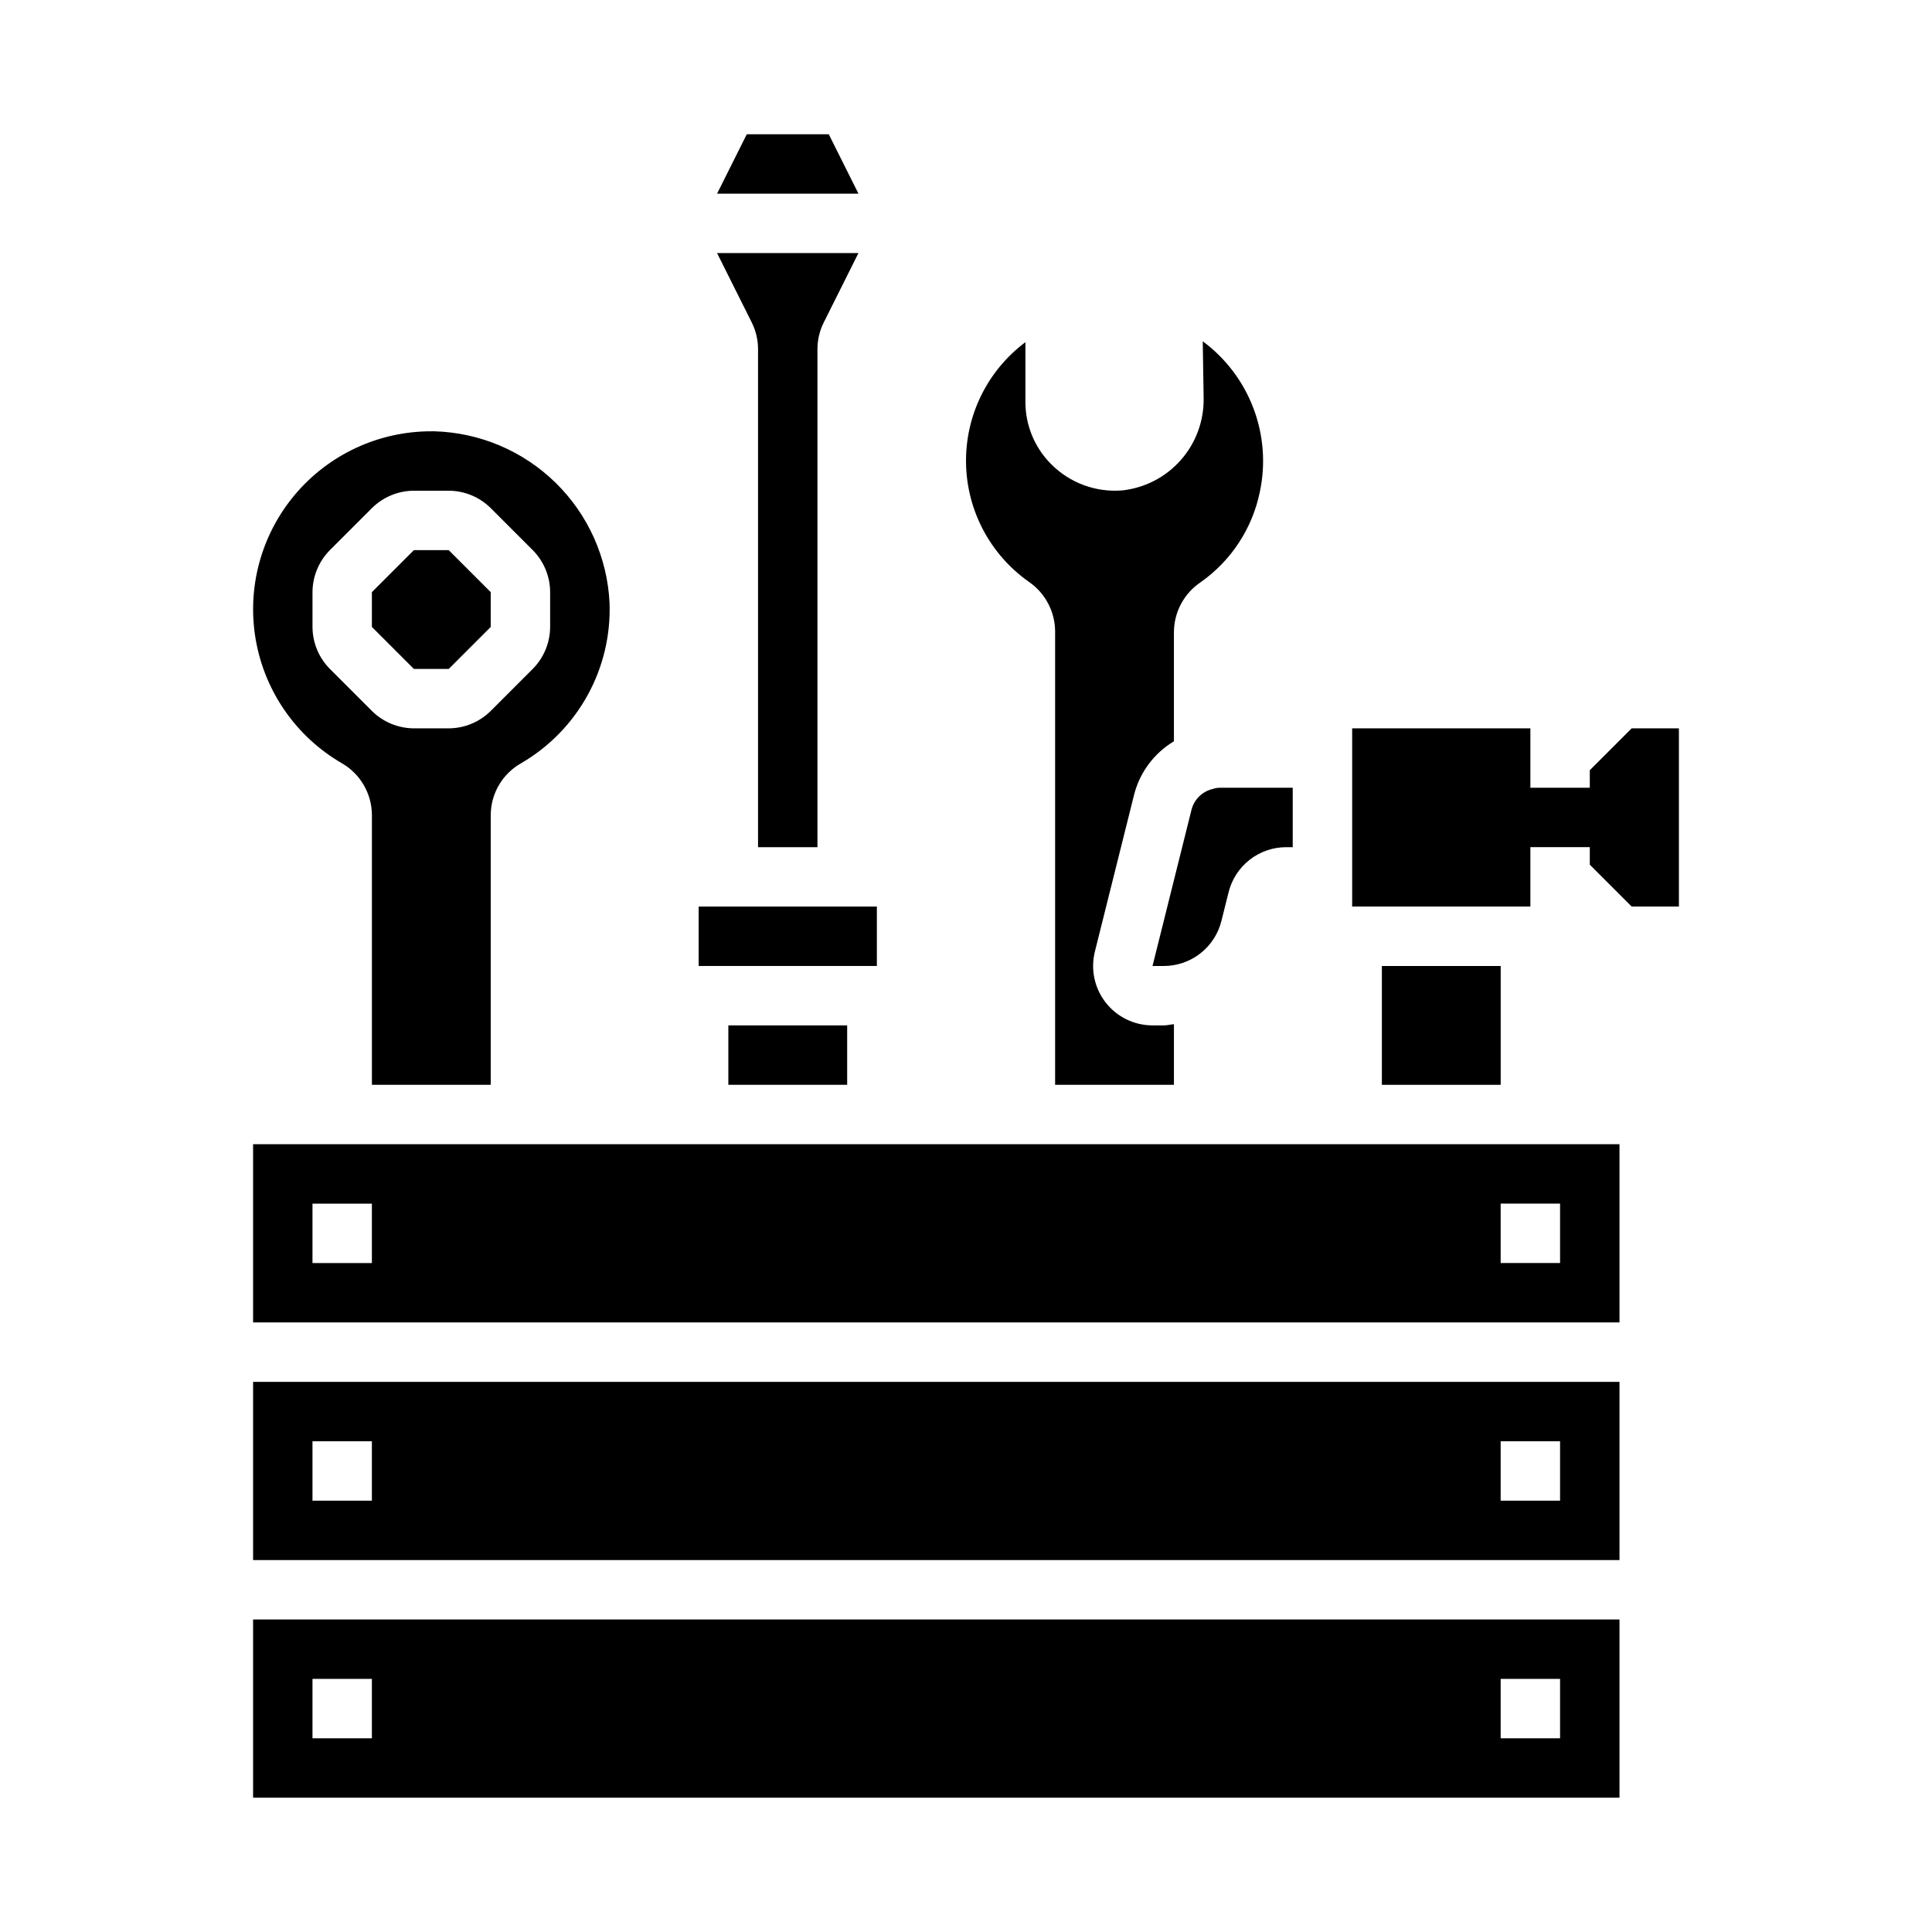
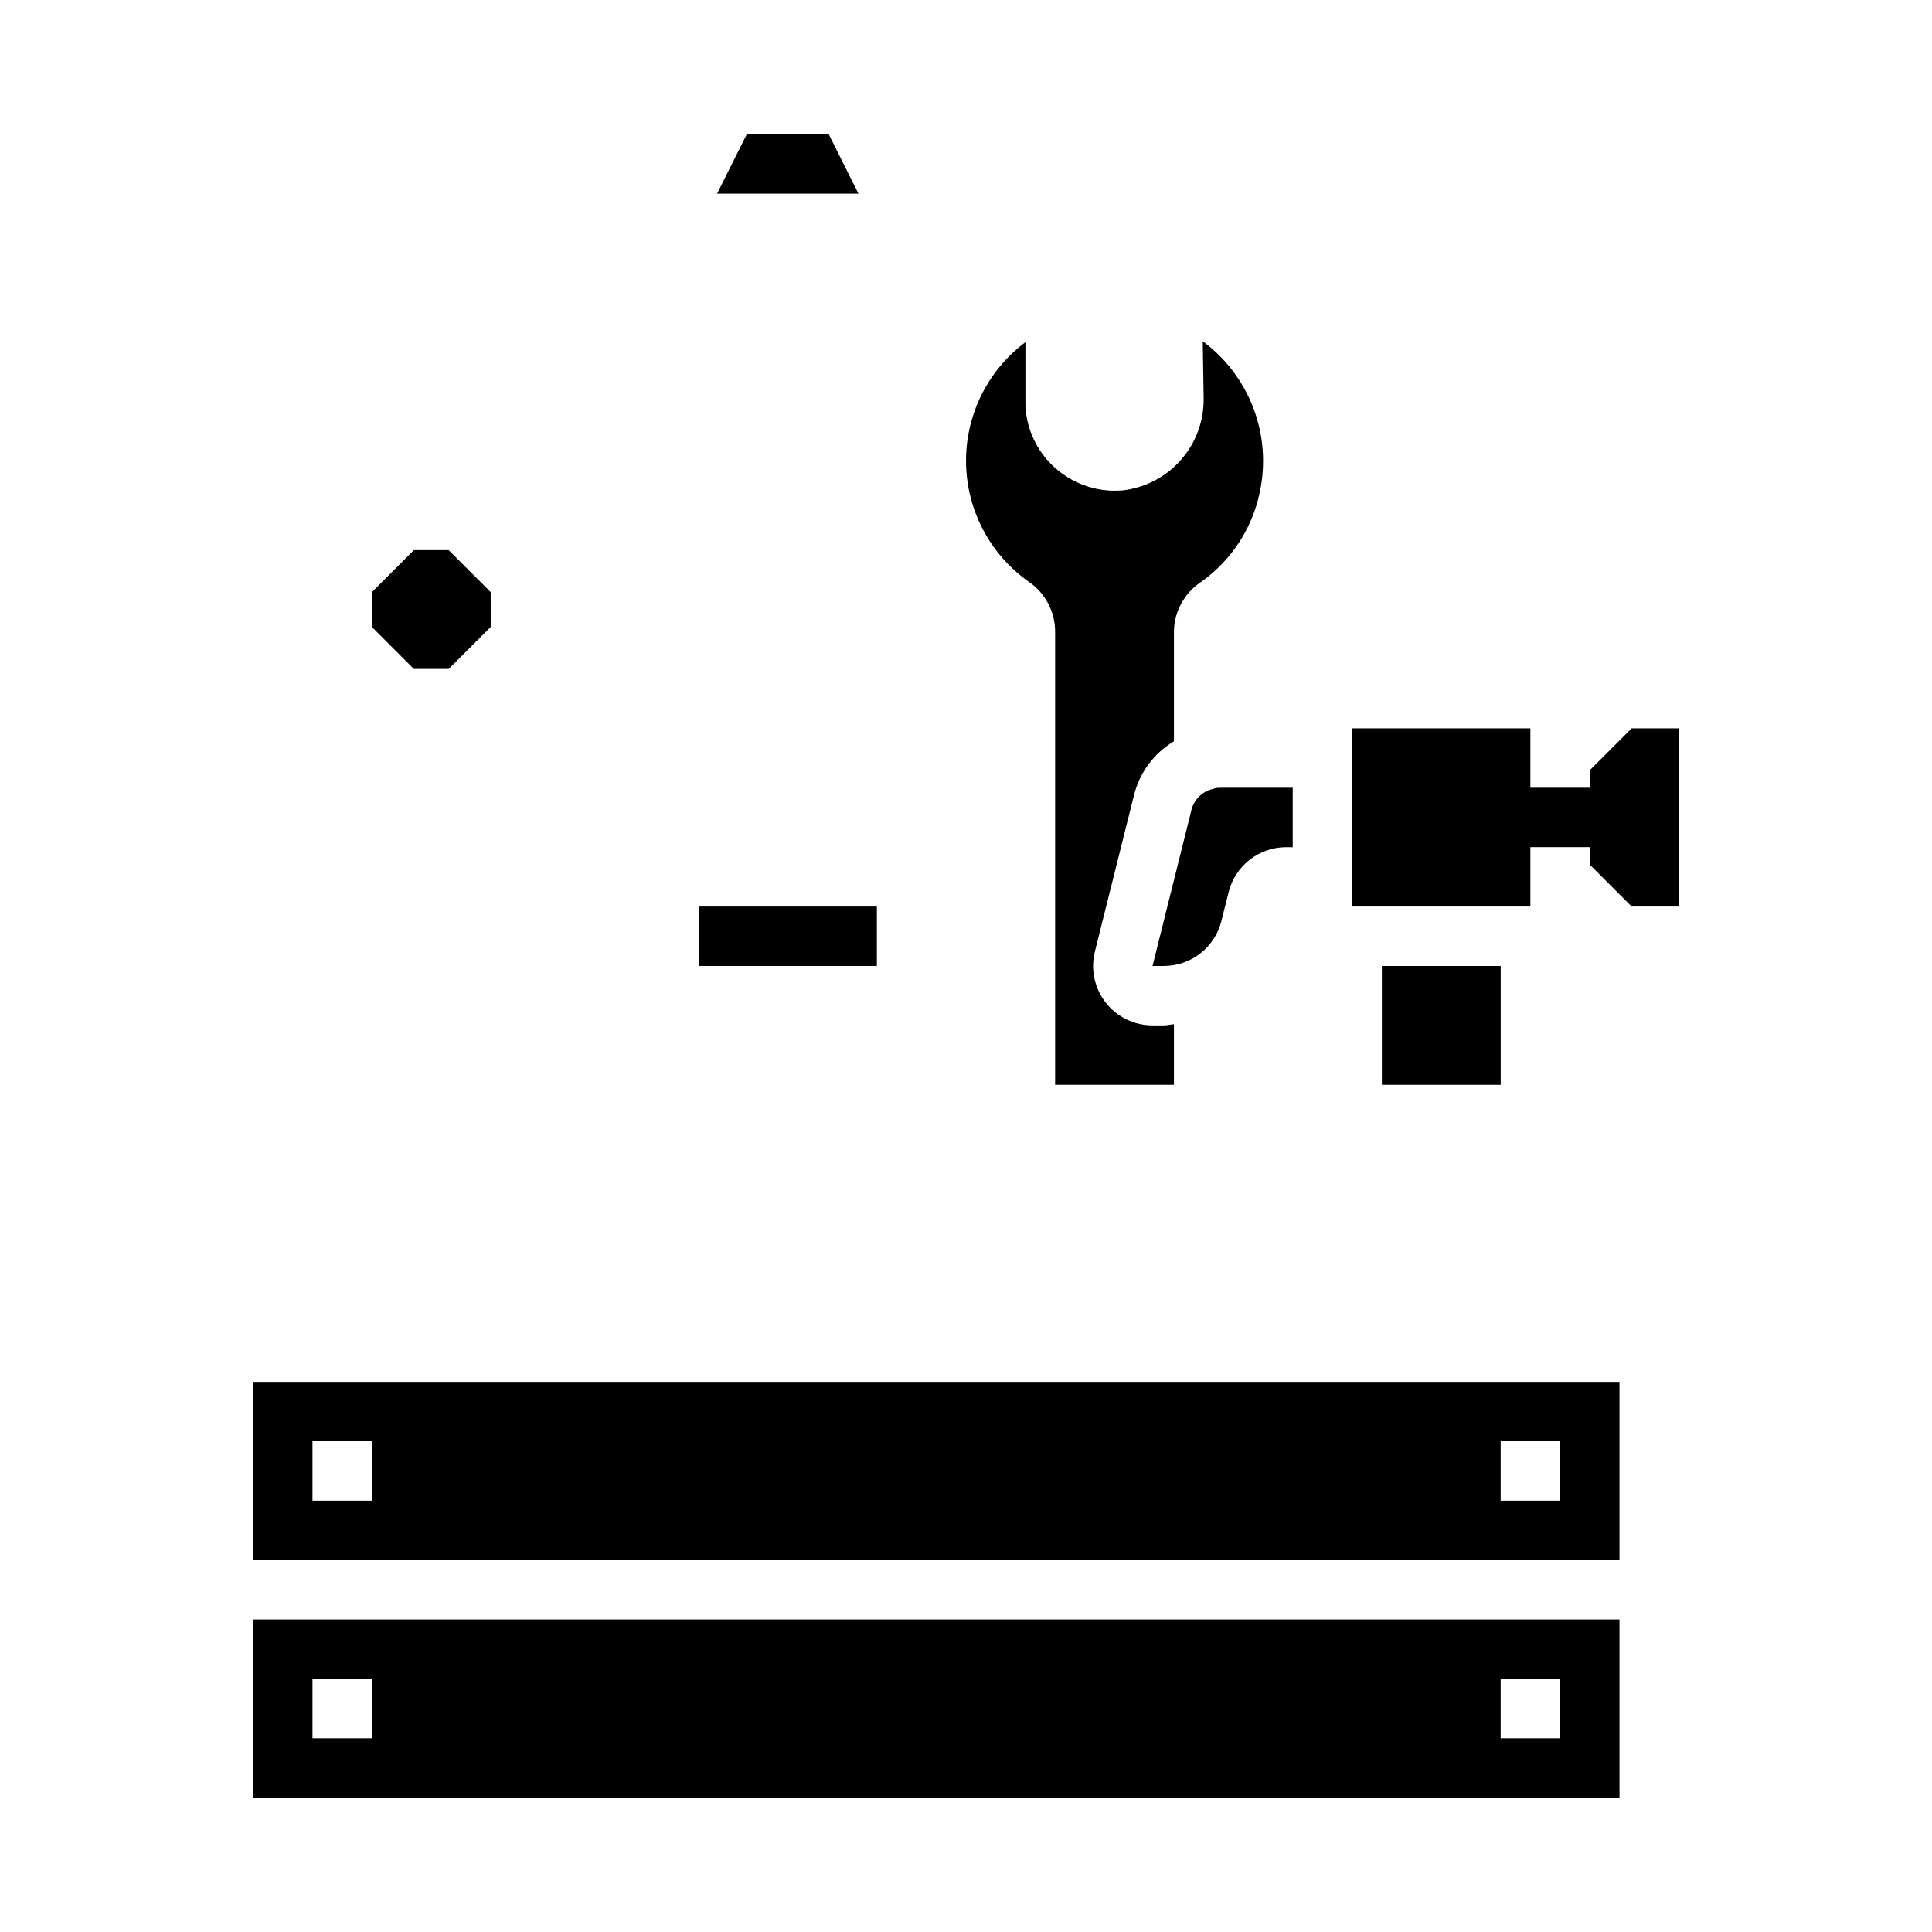
<svg xmlns="http://www.w3.org/2000/svg" fill="#000000" width="800px" height="800px" version="1.1" viewBox="144 144 512 512">
  <g>
    <path d="m211.07 557.44h362.11v-47.23h-362.11zm330.62-31.488h15.742v15.742l-15.742 0.004zm-314.88 0h15.742v15.742l-15.742 0.004z" />
    <path d="m262.91 321.28 11.133-11.129v-9.227l-11.133-11.133h-9.227l-11.129 11.133v9.227l11.129 11.129z" />
-     <path d="m337.02 415.74h31.488v15.742h-31.488z" />
    <path d="m329.15 384.25h47.23v15.742h-47.23z" />
-     <path d="m211.07 494.46h362.11v-47.23h-362.11zm330.62-31.488h15.742v15.742l-15.742 0.004zm-314.88 0.004h15.742v15.742h-15.742z" />
    <path d="m363.63 179.58h-21.727l-7.871 15.742h37.469z" />
    <path d="m416.69 298.21c4.301 2.965 6.883 7.84 6.926 13.066v120.21h31.488v-16.062c-0.867 0.078-1.812 0.316-2.676 0.316h-2.992c-4.856 0.004-9.441-2.238-12.426-6.066-2.984-3.832-4.035-8.824-2.844-13.535l10.312-41.25c1.457-6.043 5.289-11.246 10.625-14.438v-29.016c0.051-5.281 2.699-10.199 7.086-13.145 8.062-5.672 13.664-14.203 15.664-23.852 1.59-7.414 1.012-15.129-1.672-22.223-2.68-7.09-7.348-13.262-13.441-17.77l0.238 15.113c0.086 6.023-2.074 11.863-6.066 16.375-3.988 4.516-9.516 7.379-15.504 8.031-6.988 0.574-13.871-1.961-18.816-6.93-4.414-4.394-6.883-10.379-6.848-16.609v-15.742c-10.074 7.527-15.926 19.43-15.738 32.004 0.184 12.574 6.391 24.297 16.684 31.523z" />
    <path d="m465.41 353.08c-2.793 0.641-4.984 2.805-5.668 5.59l-10.312 41.328h2.992c3.516-0.004 6.93-1.184 9.699-3.352 2.766-2.168 4.731-5.203 5.574-8.617l1.891-7.559-0.004 0.004c0.844-3.414 2.809-6.445 5.574-8.613 2.769-2.172 6.184-3.352 9.699-3.352h1.73v-15.746h-19.207c-0.668-0.012-1.336 0.098-1.969 0.316z" />
    <path d="m211.07 620.41h362.11v-47.23h-362.11zm330.62-31.488h15.742v15.742l-15.742 0.004zm-314.88 0h15.742v15.742l-15.742 0.004z" />
-     <path d="m234.53 346.23c2.434 1.387 4.453 3.391 5.863 5.809s2.156 5.168 2.168 7.965v71.48h31.488v-71.48c0.008-2.809 0.766-5.562 2.188-7.984 1.426-2.422 3.469-4.418 5.922-5.789 7.371-4.297 13.438-10.512 17.555-17.984 4.117-7.473 6.129-15.922 5.824-24.449-0.578-12.043-5.684-23.422-14.297-31.859s-20.098-13.309-32.148-13.641h-0.789c-13.93-0.02-27.156 6.121-36.133 16.777-8.977 10.652-12.781 24.73-10.398 38.457 2.387 13.727 10.715 25.695 22.758 32.699zm-7.715-45.312c0.016-4.172 1.672-8.172 4.613-11.133l11.133-11.129c2.957-2.941 6.957-4.602 11.129-4.613h9.227c4.172 0.012 8.172 1.672 11.133 4.613l11.129 11.129c2.941 2.961 4.602 6.961 4.613 11.133v9.227c-0.012 4.172-1.672 8.172-4.613 11.129l-11.129 11.133c-2.961 2.941-6.961 4.598-11.133 4.613h-9.227c-4.172-0.016-8.172-1.672-11.129-4.613l-11.133-11.133c-2.941-2.957-4.598-6.957-4.613-11.129z" />
-     <path d="m344.89 236.57v131.94h15.742v-131.94c-0.004-2.457 0.562-4.883 1.656-7.082l9.207-18.422h-37.469l9.211 18.422c1.09 2.199 1.656 4.625 1.652 7.082z" />
    <path d="m576.41 337.02-11.098 11.098v4.644h-15.746v-15.742h-47.23v47.23h47.23v-15.742h15.746v4.644l11.098 11.098h12.516v-47.23z" />
    <path d="m510.21 400h31.488v31.488h-31.488z" />
  </g>
</svg>